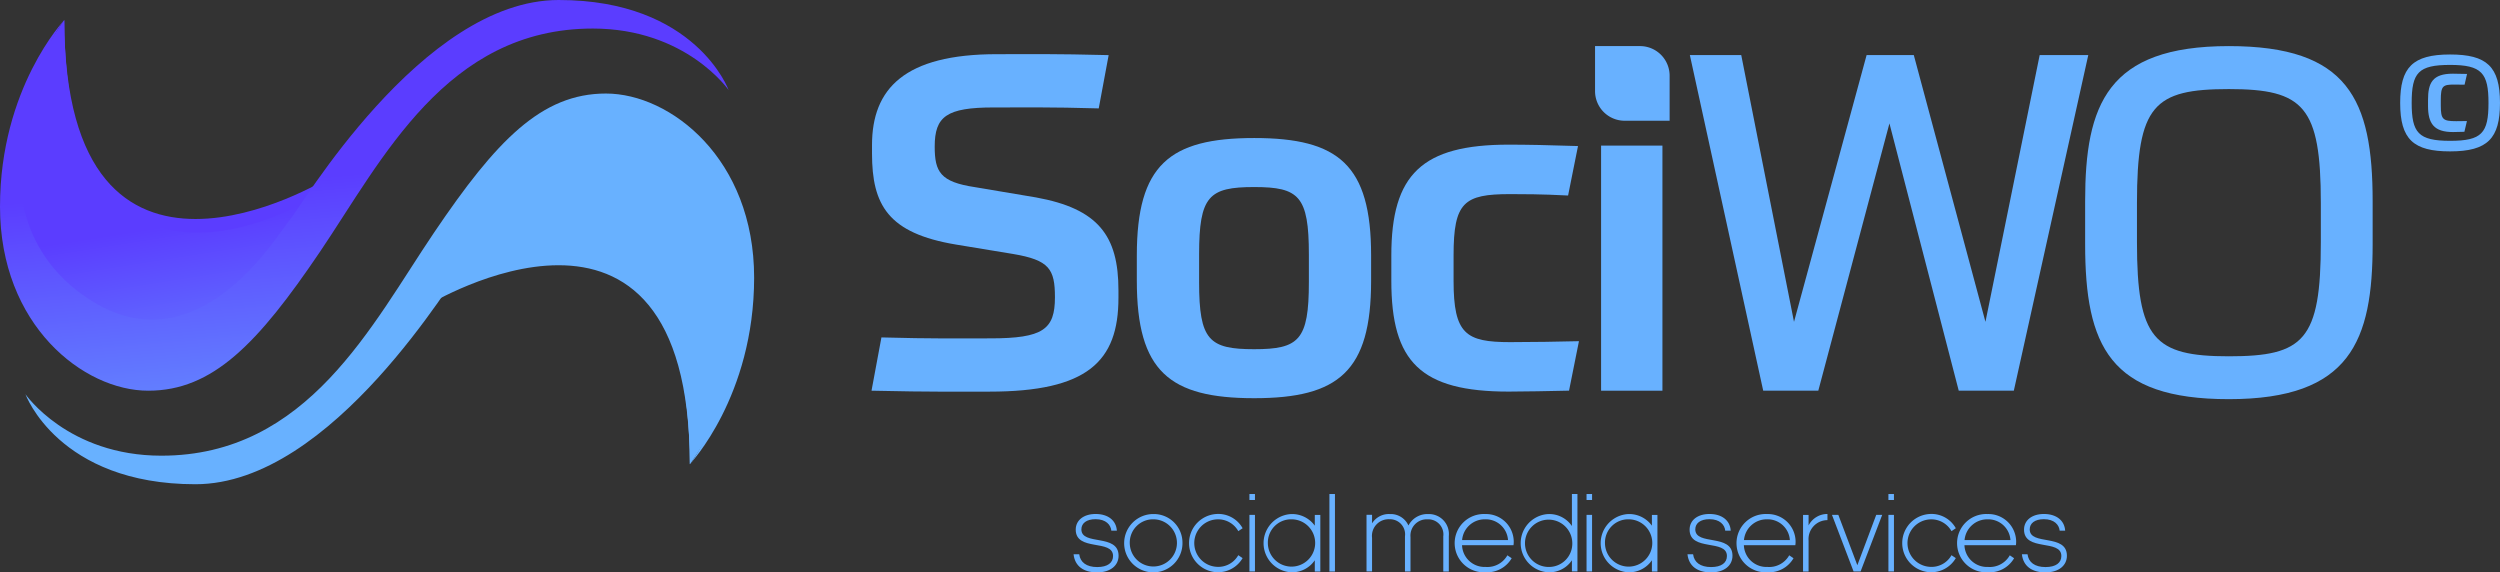
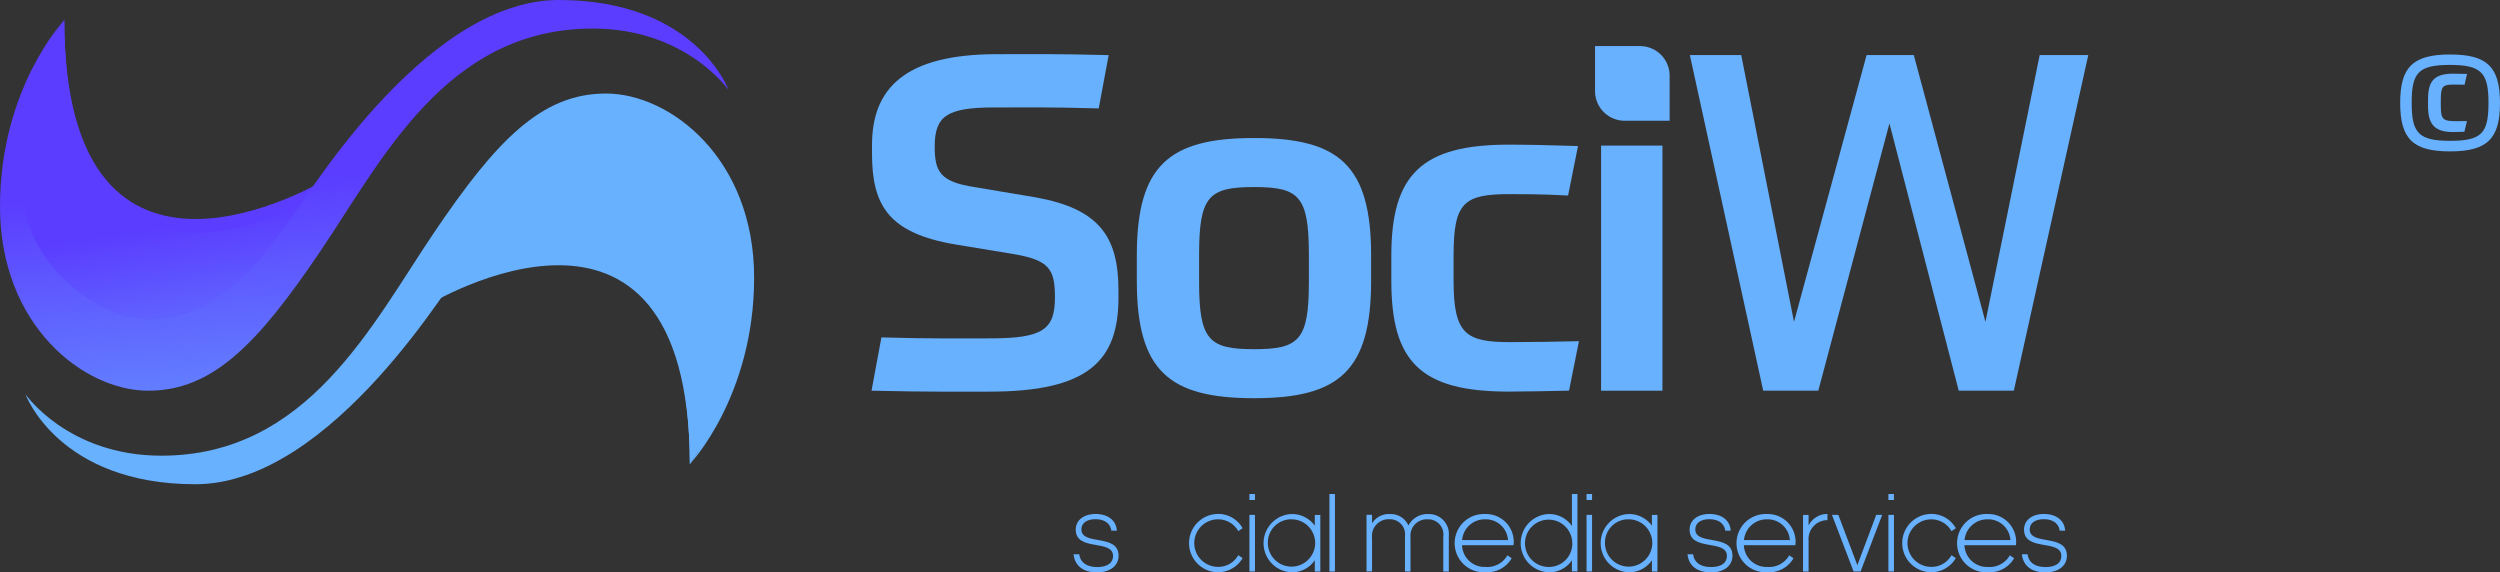
<svg xmlns="http://www.w3.org/2000/svg" xmlns:xlink="http://www.w3.org/1999/xlink" width="231.474" height="53" viewBox="0 0 231.474 53">
  <rect x="0" y="0" width="231.474" height="53" fill="#333333" stroke="none" />
  <defs>
    <linearGradient id="linear-gradient" x1="3.009" y1="0.736" x2="3.172" y2="1.583" gradientUnits="objectBoundingBox">
      <stop offset="0" stop-color="#5b3dff" />
      <stop offset="1" stop-color="#68b1ff" />
    </linearGradient>
    <linearGradient id="linear-gradient-2" x1="3.023" y1="0.206" x2="3.141" y2="0.983" xlink:href="#linear-gradient" />
    <linearGradient id="linear-gradient-3" x1="1.158" y1="0.338" x2="1.301" y2="1.235" xlink:href="#linear-gradient" />
    <linearGradient id="linear-gradient-4" x1="-4.075" y1="-1.341" x2="-3.912" y2="-0.494" xlink:href="#linear-gradient" />
    <linearGradient id="linear-gradient-5" x1="-4.313" y1="-1.63" x2="-4.195" y2="-0.853" xlink:href="#linear-gradient" />
    <linearGradient id="linear-gradient-6" x1="-1.196" y1="-0.991" x2="-1.052" y2="-0.094" xlink:href="#linear-gradient" />
  </defs>
  <g id="Group_174" data-name="Group 174" transform="translate(-320 -3093)">
    <g id="Group_169" data-name="Group 169" transform="translate(400.692 3097.268)">
      <path id="Path_1" data-name="Path 1" d="M152.3,21.779c5.763,1.048,7.635,3.538,7.635,8.6v.7c0,5.893-2.879,8.683-11.956,8.683-2.225,0-5.369.041-10.908-.088l.918-4.933c4.627.13,7.2.088,10.084.088,4.886,0,5.981-.83,5.981-3.8,0-2.62-.524-3.45-3.885-4.015l-5.281-.871c-6.287-1.048-7.771-3.668-7.771-8.424V16.94c0-5.239,3.014-8.424,11.568-8.424,3.232,0,5.322-.041,10.343.088l-.918,4.933c-4.362-.13-7.111-.088-9.731-.088-4.362,0-5.457.83-5.457,3.62,0,2.355.524,3.273,3.709,3.756Z" transform="translate(-137.07 -7.768)" fill="#68b1ff" />
      <path id="Path_2" data-name="Path 2" d="M200.493,32.577v2.355c0,8.377-3.014,10.867-10.826,10.867-7.853,0-10.867-2.49-10.867-10.867V32.577c0-8.377,3.014-10.867,10.867-10.867C197.485,21.71,200.493,24.2,200.493,32.577Zm-5.763-.088c0-5.41-.918-6.24-5.063-6.24-4.191,0-5.1.83-5.1,6.24v2.573c0,5.369.918,6.2,5.1,6.2,4.144,0,5.063-.83,5.063-6.2Z" transform="translate(-154.234 -13.198)" fill="#68b1ff" />
      <path id="Path_3" data-name="Path 3" d="M224.593,33.005V35.36c0,4.933,1.136,5.675,5.239,5.675,1.966,0,4.5-.041,6.37-.088l-.918,4.58c-1.878.041-4.191.088-5.587.088-8.159,0-10.867-2.749-10.867-10.255V33.005c0-7.506,2.838-10.255,10.867-10.255,1.613,0,3.756.041,6.417.13l-.918,4.58c-2.443-.13-4.321-.13-5.369-.13C225.553,27.33,224.593,28.078,224.593,33.005Z" transform="translate(-170.699 -13.625)" fill="#68b1ff" />
      <path id="Path_4" data-name="Path 4" d="M251.82,22.9H257.5V45.594H251.82Z" transform="translate(-184.268 -13.687)" fill="#68b1ff" />
      <path id="Path_5" data-name="Path 5" d="M298.17,8.66h4.5l-6.894,31.077h-5.1l-6.417-24.749-6.587,24.749h-5.1L265.78,8.66h4.757l4.886,24.7,6.723-24.7h4.368l6.635,24.7Z" transform="translate(-190.009 -7.83)" fill="#68b1ff" />
-       <path id="Path_6" data-name="Path 6" d="M327.95,25.582V21.608C327.95,12.66,330,7.25,341.26,7.25c11.044,0,13.31,4.933,13.31,14.358v3.974c0,8.948-2.049,14.358-13.31,14.358C330.222,39.946,327.95,35.013,327.95,25.582Zm21.823-.171v-3.62c0-8.948-1.572-10.561-8.512-10.561s-8.512,1.484-8.512,10.561v3.62c0,8.948,1.572,10.561,8.512,10.561S349.773,34.489,349.773,25.411Z" transform="translate(-215.58 -7.25)" fill="#68b1ff" />
    </g>
    <g id="Group_170" data-name="Group 170" transform="translate(320 3093)">
      <path id="Path_7" data-name="Path 7" d="M32.251,17.895S8.085,32.624,8,3.16c0,0-7.017,10.932.353,21.146s19.45,2.961,23.094-4.91" transform="translate(-2.051 -1.3)" fill="url(#linear-gradient)" />
      <path id="Path_8" data-name="Path 8" d="M28.241,20.273S6.56,32.624,6.477,3.16c0,0-10.108,13.452-2.137,23.518,7.818,9.872,19.45,2.961,23.094-4.91" transform="translate(-0.526 -1.3)" fill="url(#linear-gradient-2)" />
      <path id="Path_9" data-name="Path 9" d="M5.952,1.86S0,8.13,0,19.133,7.747,36.175,13.722,36.175,23.871,31.825,29.635,23.3,41.32,2.643,54.884,2.643c8.648,0,12.58,5.7,12.58,5.7S64.432,0,51.728,0,27.751,19.368,26.768,20.451,18.073,34.9,7.559,27.233,3.644,4.827,5.952,1.86Z" fill="url(#linear-gradient-3)" />
    </g>
    <g id="Group_171" data-name="Group 171" transform="translate(322.355 3101.66)">
      <path id="Path_10" data-name="Path 10" d="M67.31,39.978S91.476,25.249,91.558,54.713c0,0,7.017-10.932-.353-21.146s-19.45-2.961-23.094,4.91" transform="translate(-30.04 -20.398)" fill="url(#linear-gradient-4)" />
      <path id="Path_11" data-name="Path 11" d="M71.53,36.048S93.212,23.7,93.294,53.161c0,0,10.108-13.452,2.137-23.518-7.818-9.872-19.45-2.961-23.094,4.91" transform="translate(-31.776 -18.846)" fill="url(#linear-gradient-5)" />
      <path id="Path_12" data-name="Path 12" d="M65.518,49.025s5.952-6.27,5.952-17.272S63.723,14.71,57.748,14.71,47.6,19.06,41.835,27.585,30.15,48.242,16.586,48.242C7.938,48.242,4,42.549,4,42.549s3.038,8.336,15.742,8.336S43.713,31.517,44.7,30.434s8.7-14.447,19.209-6.782S67.826,46.058,65.518,49.025Z" transform="translate(-4 -14.71)" fill="url(#linear-gradient-6)" />
    </g>
    <g id="Group_172" data-name="Group 172" transform="translate(542.231 3098.045)">
      <g id="Group_4" data-name="Group 4" transform="translate(0 0)">
        <path id="Path_13" data-name="Path 13" d="M382.121,17.542c-3.391,0-4.621-1.107-4.621-4.486,0-3.285,1.142-4.486,4.621-4.486,3.391,0,4.621,1.107,4.621,4.486C386.742,16.335,385.6,17.542,382.121,17.542Zm0-8.006c-2.938,0-3.556.712-3.556,3.514,0,2.767.612,3.514,3.556,3.514s3.556-.712,3.556-3.514C385.677,10.3,385.059,9.535,382.121,9.535Zm1.342,1.831c-.43-.012-.589-.012-.971-.012-1.048,0-1.23.135-1.23,1.436v.518c0,1.277.194,1.436,1.425,1.436.294,0,.736,0,.995-.012l-.235.995c-.283.012-.677.024-1.054.024-1.772,0-2.314-.789-2.314-2.42v-.553c0-1.56.394-2.431,2.3-2.431.489,0,1.018.012,1.313.024Z" transform="translate(-377.5 -8.57)" fill="#68b1ff" />
      </g>
    </g>
    <path id="Path_148" data-name="Path 148" d="M257.775,14.161h-4.162a2.742,2.742,0,0,1-2.743-2.743V7.25h4.162a2.742,2.742,0,0,1,2.743,2.743Z" transform="translate(216.815 3090.018)" fill="#68b1ff" />
    <path id="Path_149" data-name="Path 149" d="M172.8,17.04" transform="translate(248.926 3085.991)" fill="#fff" />
    <g id="Group_173" data-name="Group 173" transform="translate(419.401 3138.741)">
      <path id="Path_31" data-name="Path 31" d="M169.374,84.572c.094.742.671,1.183,1.666,1.183.965,0,1.466-.4,1.466-1.024,0-1.589-3.456-.389-3.456-2.443,0-.859.724-1.448,1.843-1.448,1.16,0,1.907.606,1.966,1.548h-.512c-.053-.542-.495-1.066-1.466-1.066-.83,0-1.307.377-1.307.942,0,1.542,3.444.359,3.444,2.443,0,.889-.736,1.542-1.99,1.542s-2.055-.577-2.178-1.678h.524Z" transform="translate(-168.85 -78.992)" fill="#68b1ff" />
-       <path id="Path_32" data-name="Path 32" d="M182.212,83.54a2.7,2.7,0,1,1-2.69-2.69A2.652,2.652,0,0,1,182.212,83.54Zm-4.88.006a2.184,2.184,0,1,0,2.19-2.208A2.152,2.152,0,0,0,177.332,83.546Z" transform="translate(-172.128 -78.996)" fill="#68b1ff" />
      <path id="Path_33" data-name="Path 33" d="M191.915,84.926a2.64,2.64,0,0,1-2.408,1.307,2.7,2.7,0,0,1,0-5.392,2.578,2.578,0,0,1,2.408,1.319l-.4.271A2.138,2.138,0,0,0,189.5,81.34a2.2,2.2,0,0,0,.012,4.392,2.117,2.117,0,0,0,2-1.077Z" transform="translate(-176.262 -78.992)" fill="#68b1ff" />
      <path id="Path_34" data-name="Path 34" d="M196.51,78.253V77.7h.512v.553Zm0,6.617V79.631h.512V84.87Z" transform="translate(-180.227 -77.7)" fill="#68b1ff" />
      <path id="Path_35" data-name="Path 35" d="M203.393,85.13a2.546,2.546,0,0,1-2.19,1.113,2.7,2.7,0,0,1,0-5.392,2.594,2.594,0,0,1,2.19,1.077v-.995h.512v5.239h-.512Zm-4.345-1.584a2.19,2.19,0,1,0,2.19-2.208A2.152,2.152,0,0,0,199.048,83.546Z" transform="translate(-181.058 -78.996)" fill="#68b1ff" />
      <path id="Path_36" data-name="Path 36" d="M209.09,84.87V77.7h.512v7.176h-.512Z" transform="translate(-185.401 -77.7)" fill="#68b1ff" />
      <path id="Path_37" data-name="Path 37" d="M215.448,81.7a1.821,1.821,0,0,1,1.642-.848,1.792,1.792,0,0,1,1.719,1.06,1.975,1.975,0,0,1,1.831-1.06,1.849,1.849,0,0,1,1.907,2.031v3.291h-.512v-3.25a1.4,1.4,0,0,0-1.448-1.584A1.507,1.507,0,0,0,219,82.981v3.185h-.512v-3.25a1.4,1.4,0,0,0-1.448-1.584,1.541,1.541,0,0,0-1.6,1.719V86.16h-.512V80.921h.512V81.7Z" transform="translate(-187.803 -78.996)" fill="#68b1ff" />
      <path id="Path_38" data-name="Path 38" d="M231.756,86.242a2.7,2.7,0,1,1-.047-5.392,2.571,2.571,0,0,1,2.649,2.537,2.087,2.087,0,0,1-.024.347h-4.763a2.087,2.087,0,0,0,2.178,2.013,2.121,2.121,0,0,0,2.019-1.077l.4.271A2.631,2.631,0,0,1,231.756,86.242Zm-2.178-2.985h4.25a2.063,2.063,0,0,0-2.113-1.919A2.1,2.1,0,0,0,229.577,83.258Z" transform="translate(-193.602 -78.996)" fill="#68b1ff" />
      <path id="Path_39" data-name="Path 39" d="M243.833,83.834a2.516,2.516,0,0,1-2.19,1.113,2.7,2.7,0,0,1,0-5.392,2.532,2.532,0,0,1,2.19,1.113V77.7h.512v7.164h-.512Zm.035-1.589a2.19,2.19,0,1,0-2.19,2.208A2.159,2.159,0,0,0,243.868,82.245Z" transform="translate(-197.691 -77.7)" fill="#68b1ff" />
      <path id="Path_40" data-name="Path 40" d="M249.53,78.253V77.7h.512v.553Zm0,6.617V79.631h.512V84.87Z" transform="translate(-202.034 -77.7)" fill="#68b1ff" />
      <path id="Path_41" data-name="Path 41" d="M256.413,85.13a2.546,2.546,0,0,1-2.19,1.113,2.7,2.7,0,0,1,0-5.392,2.594,2.594,0,0,1,2.19,1.077v-.995h.512v5.239h-.512Zm-4.345-1.584a2.19,2.19,0,1,0,2.19-2.208A2.152,2.152,0,0,0,252.068,83.546Z" transform="translate(-202.865 -78.996)" fill="#68b1ff" />
      <path id="Path_42" data-name="Path 42" d="M265.924,84.572c.094.742.671,1.183,1.666,1.183.965,0,1.466-.4,1.466-1.024,0-1.589-3.456-.389-3.456-2.443,0-.859.724-1.448,1.843-1.448,1.16,0,1.907.606,1.966,1.548H268.9c-.053-.542-.495-1.066-1.466-1.066-.83,0-1.307.377-1.307.942,0,1.542,3.444.359,3.444,2.443,0,.889-.736,1.542-1.99,1.542s-2.055-.577-2.178-1.678h.524Z" transform="translate(-208.562 -78.992)" fill="#68b1ff" />
      <path id="Path_43" data-name="Path 43" d="M276.086,86.242a2.7,2.7,0,1,1-.047-5.392,2.571,2.571,0,0,1,2.649,2.537,2.085,2.085,0,0,1-.024.347H273.9a2.087,2.087,0,0,0,2.178,2.013,2.121,2.121,0,0,0,2.019-1.077l.4.271A2.624,2.624,0,0,1,276.086,86.242Zm-2.178-2.985h4.25a2.063,2.063,0,0,0-2.113-1.919A2.112,2.112,0,0,0,273.908,83.258Z" transform="translate(-211.836 -78.996)" fill="#68b1ff" />
      <path id="Path_44" data-name="Path 44" d="M285.841,81.411a1.756,1.756,0,0,0-1.748,1.907v2.849h-.512V80.928h.512V81.9a1.957,1.957,0,0,1,1.748-1.06Z" transform="translate(-216.039 -78.992)" fill="#68b1ff" />
      <path id="Path_45" data-name="Path 45" d="M290.132,86.219l-2-5.239h.589l1.76,4.662,1.748-4.662h.553l-2,5.239Z" transform="translate(-217.911 -79.049)" fill="#68b1ff" />
      <path id="Path_46" data-name="Path 46" d="M297.01,78.253V77.7h.512v.553Zm0,6.617V79.631h.512V84.87Z" transform="translate(-221.563 -77.7)" fill="#68b1ff" />
      <path id="Path_47" data-name="Path 47" d="M304.085,84.926a2.64,2.64,0,0,1-2.408,1.307,2.7,2.7,0,0,1,0-5.392,2.578,2.578,0,0,1,2.408,1.319l-.4.271a2.138,2.138,0,0,0-2.013-1.089,2.2,2.2,0,0,0,.012,4.392,2.117,2.117,0,0,0,2-1.077Z" transform="translate(-222.398 -78.992)" fill="#68b1ff" />
      <path id="Path_48" data-name="Path 48" d="M310.776,86.242a2.7,2.7,0,1,1-.047-5.392,2.571,2.571,0,0,1,2.649,2.537,2.082,2.082,0,0,1-.024.347h-4.763a2.087,2.087,0,0,0,2.178,2.013,2.121,2.121,0,0,0,2.019-1.077l.4.271A2.618,2.618,0,0,1,310.776,86.242ZM308.6,83.258h4.25a2.063,2.063,0,0,0-2.113-1.919A2.112,2.112,0,0,0,308.6,83.258Z" transform="translate(-226.104 -78.996)" fill="#68b1ff" />
      <path id="Path_49" data-name="Path 49" d="M318.524,84.572c.094.742.671,1.183,1.666,1.183.965,0,1.466-.4,1.466-1.024,0-1.589-3.456-.389-3.456-2.443,0-.859.724-1.448,1.843-1.448,1.16,0,1.907.606,1.966,1.548H321.5c-.053-.542-.495-1.066-1.466-1.066-.83,0-1.307.377-1.307.942,0,1.542,3.444.359,3.444,2.443,0,.889-.736,1.542-1.99,1.542s-2.055-.577-2.178-1.678h.524Z" transform="translate(-230.197 -78.992)" fill="#68b1ff" />
    </g>
  </g>
</svg>